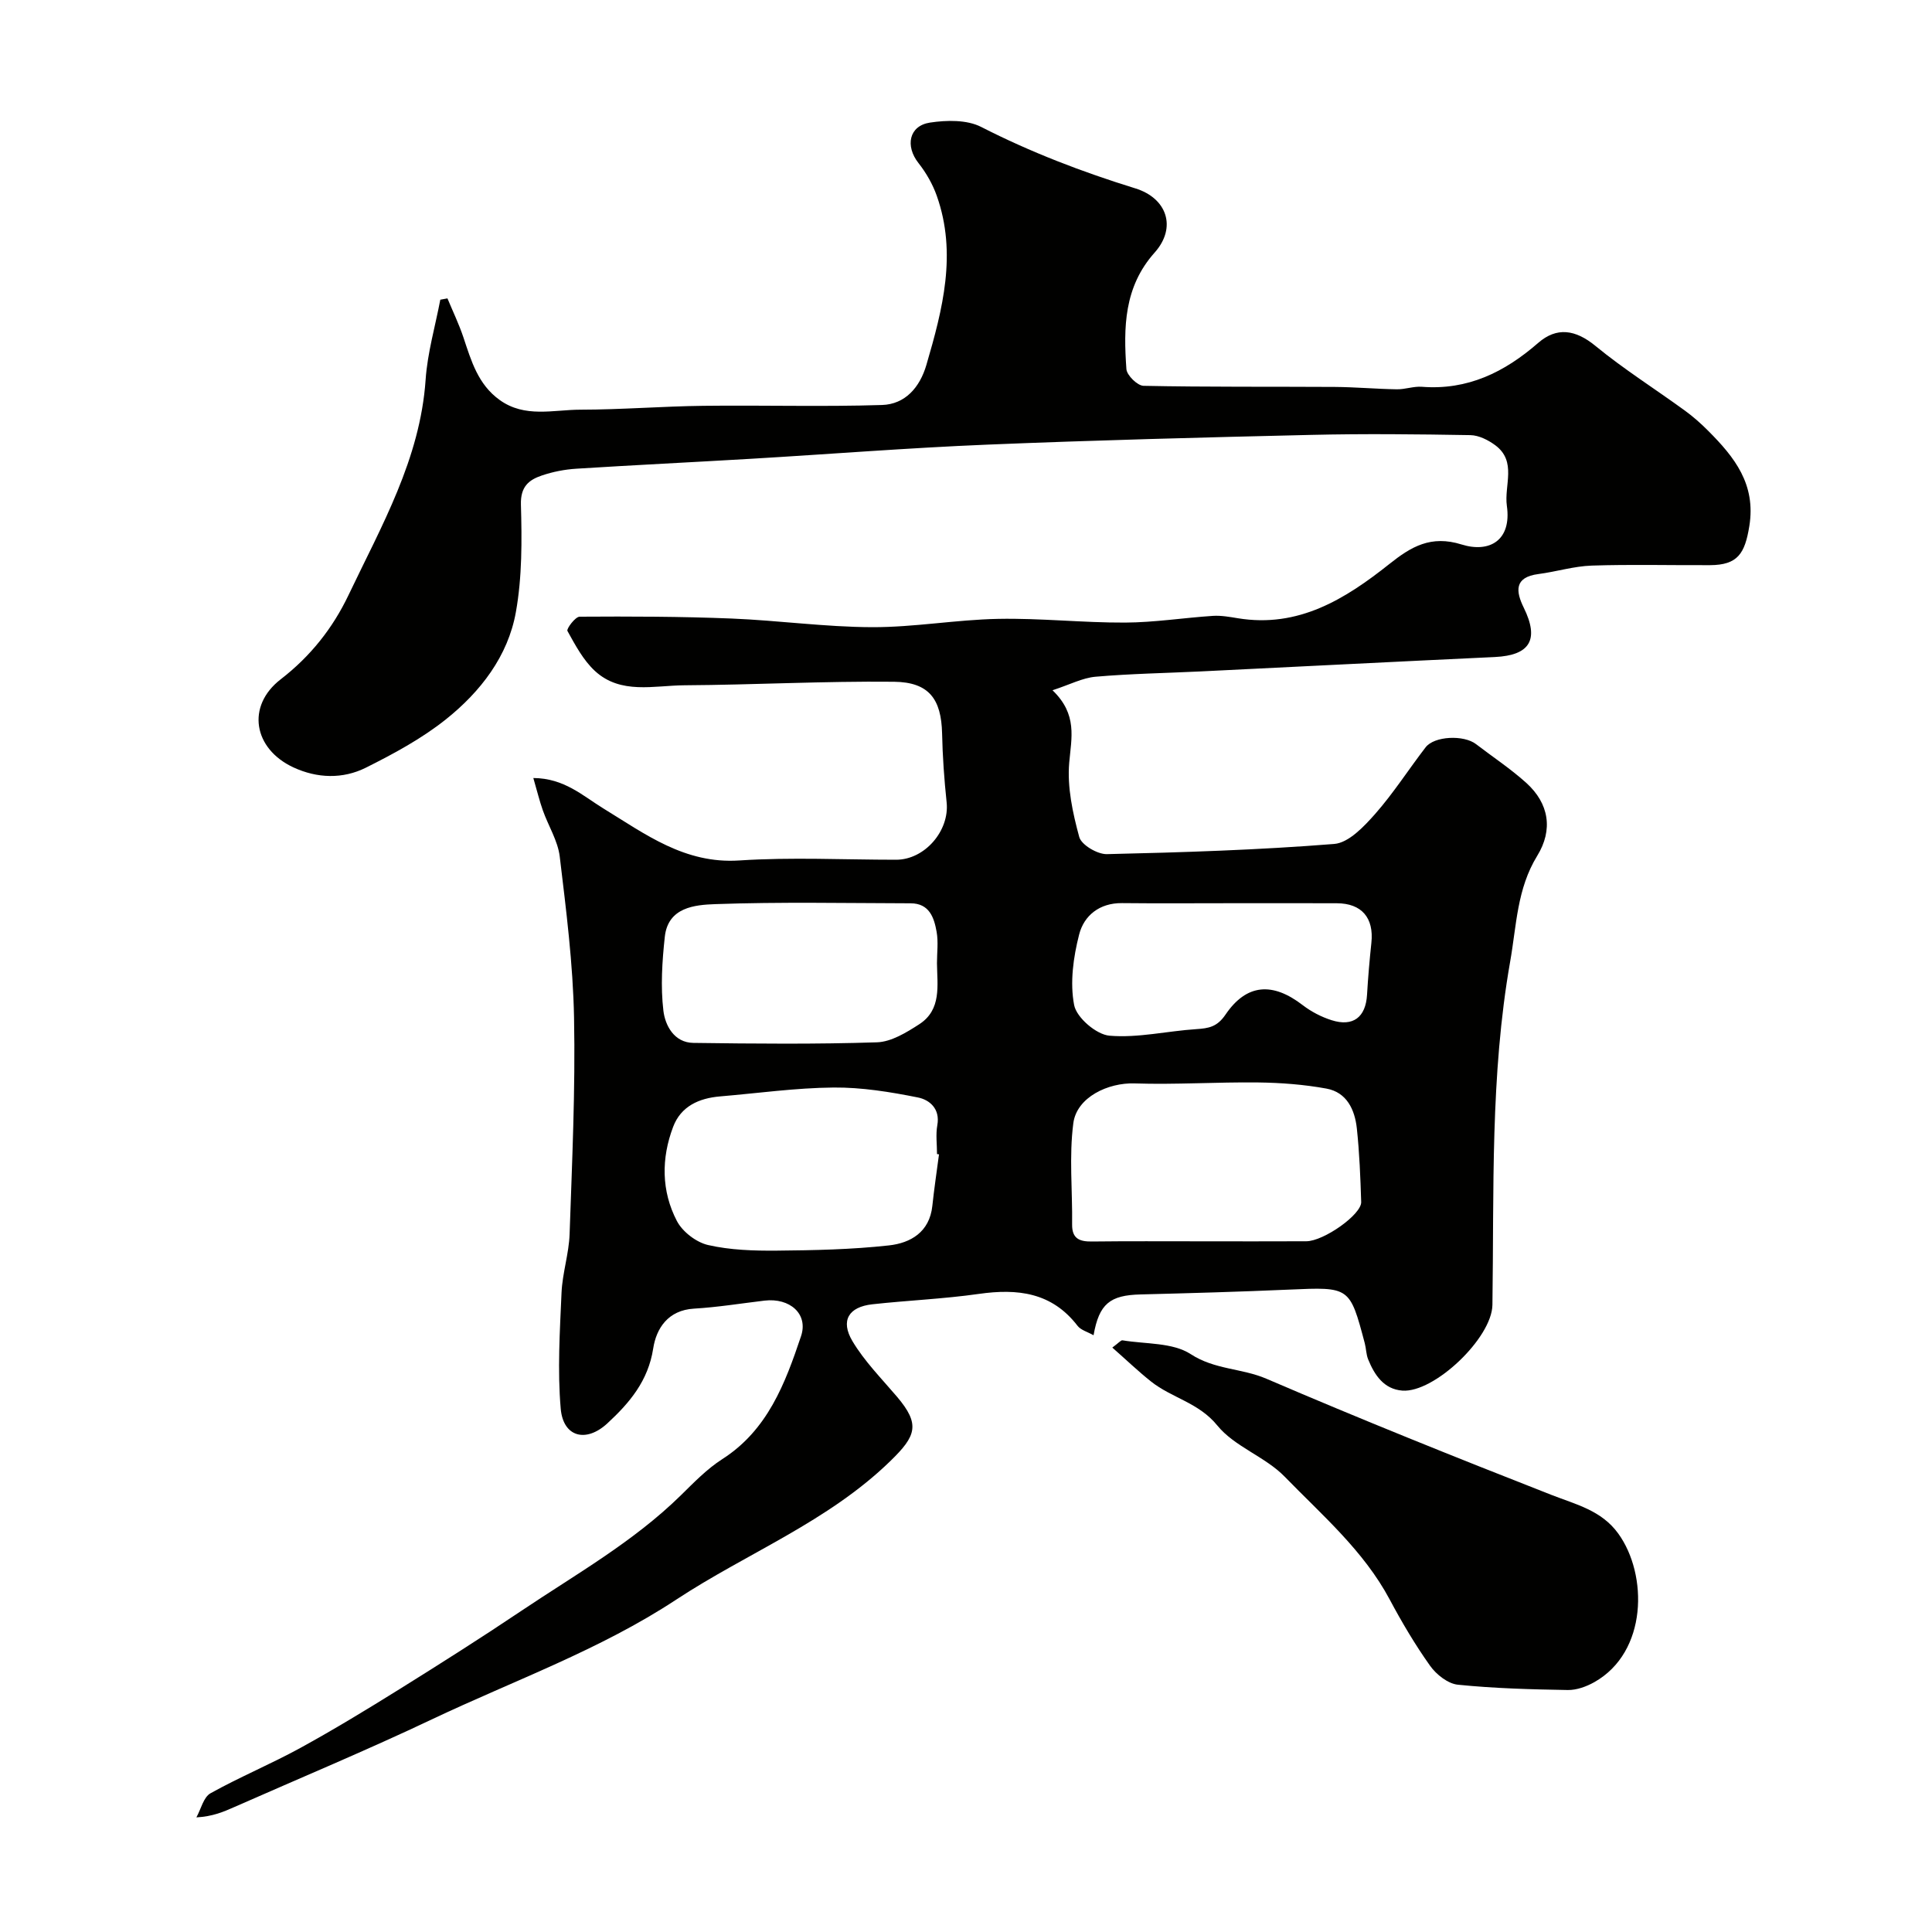
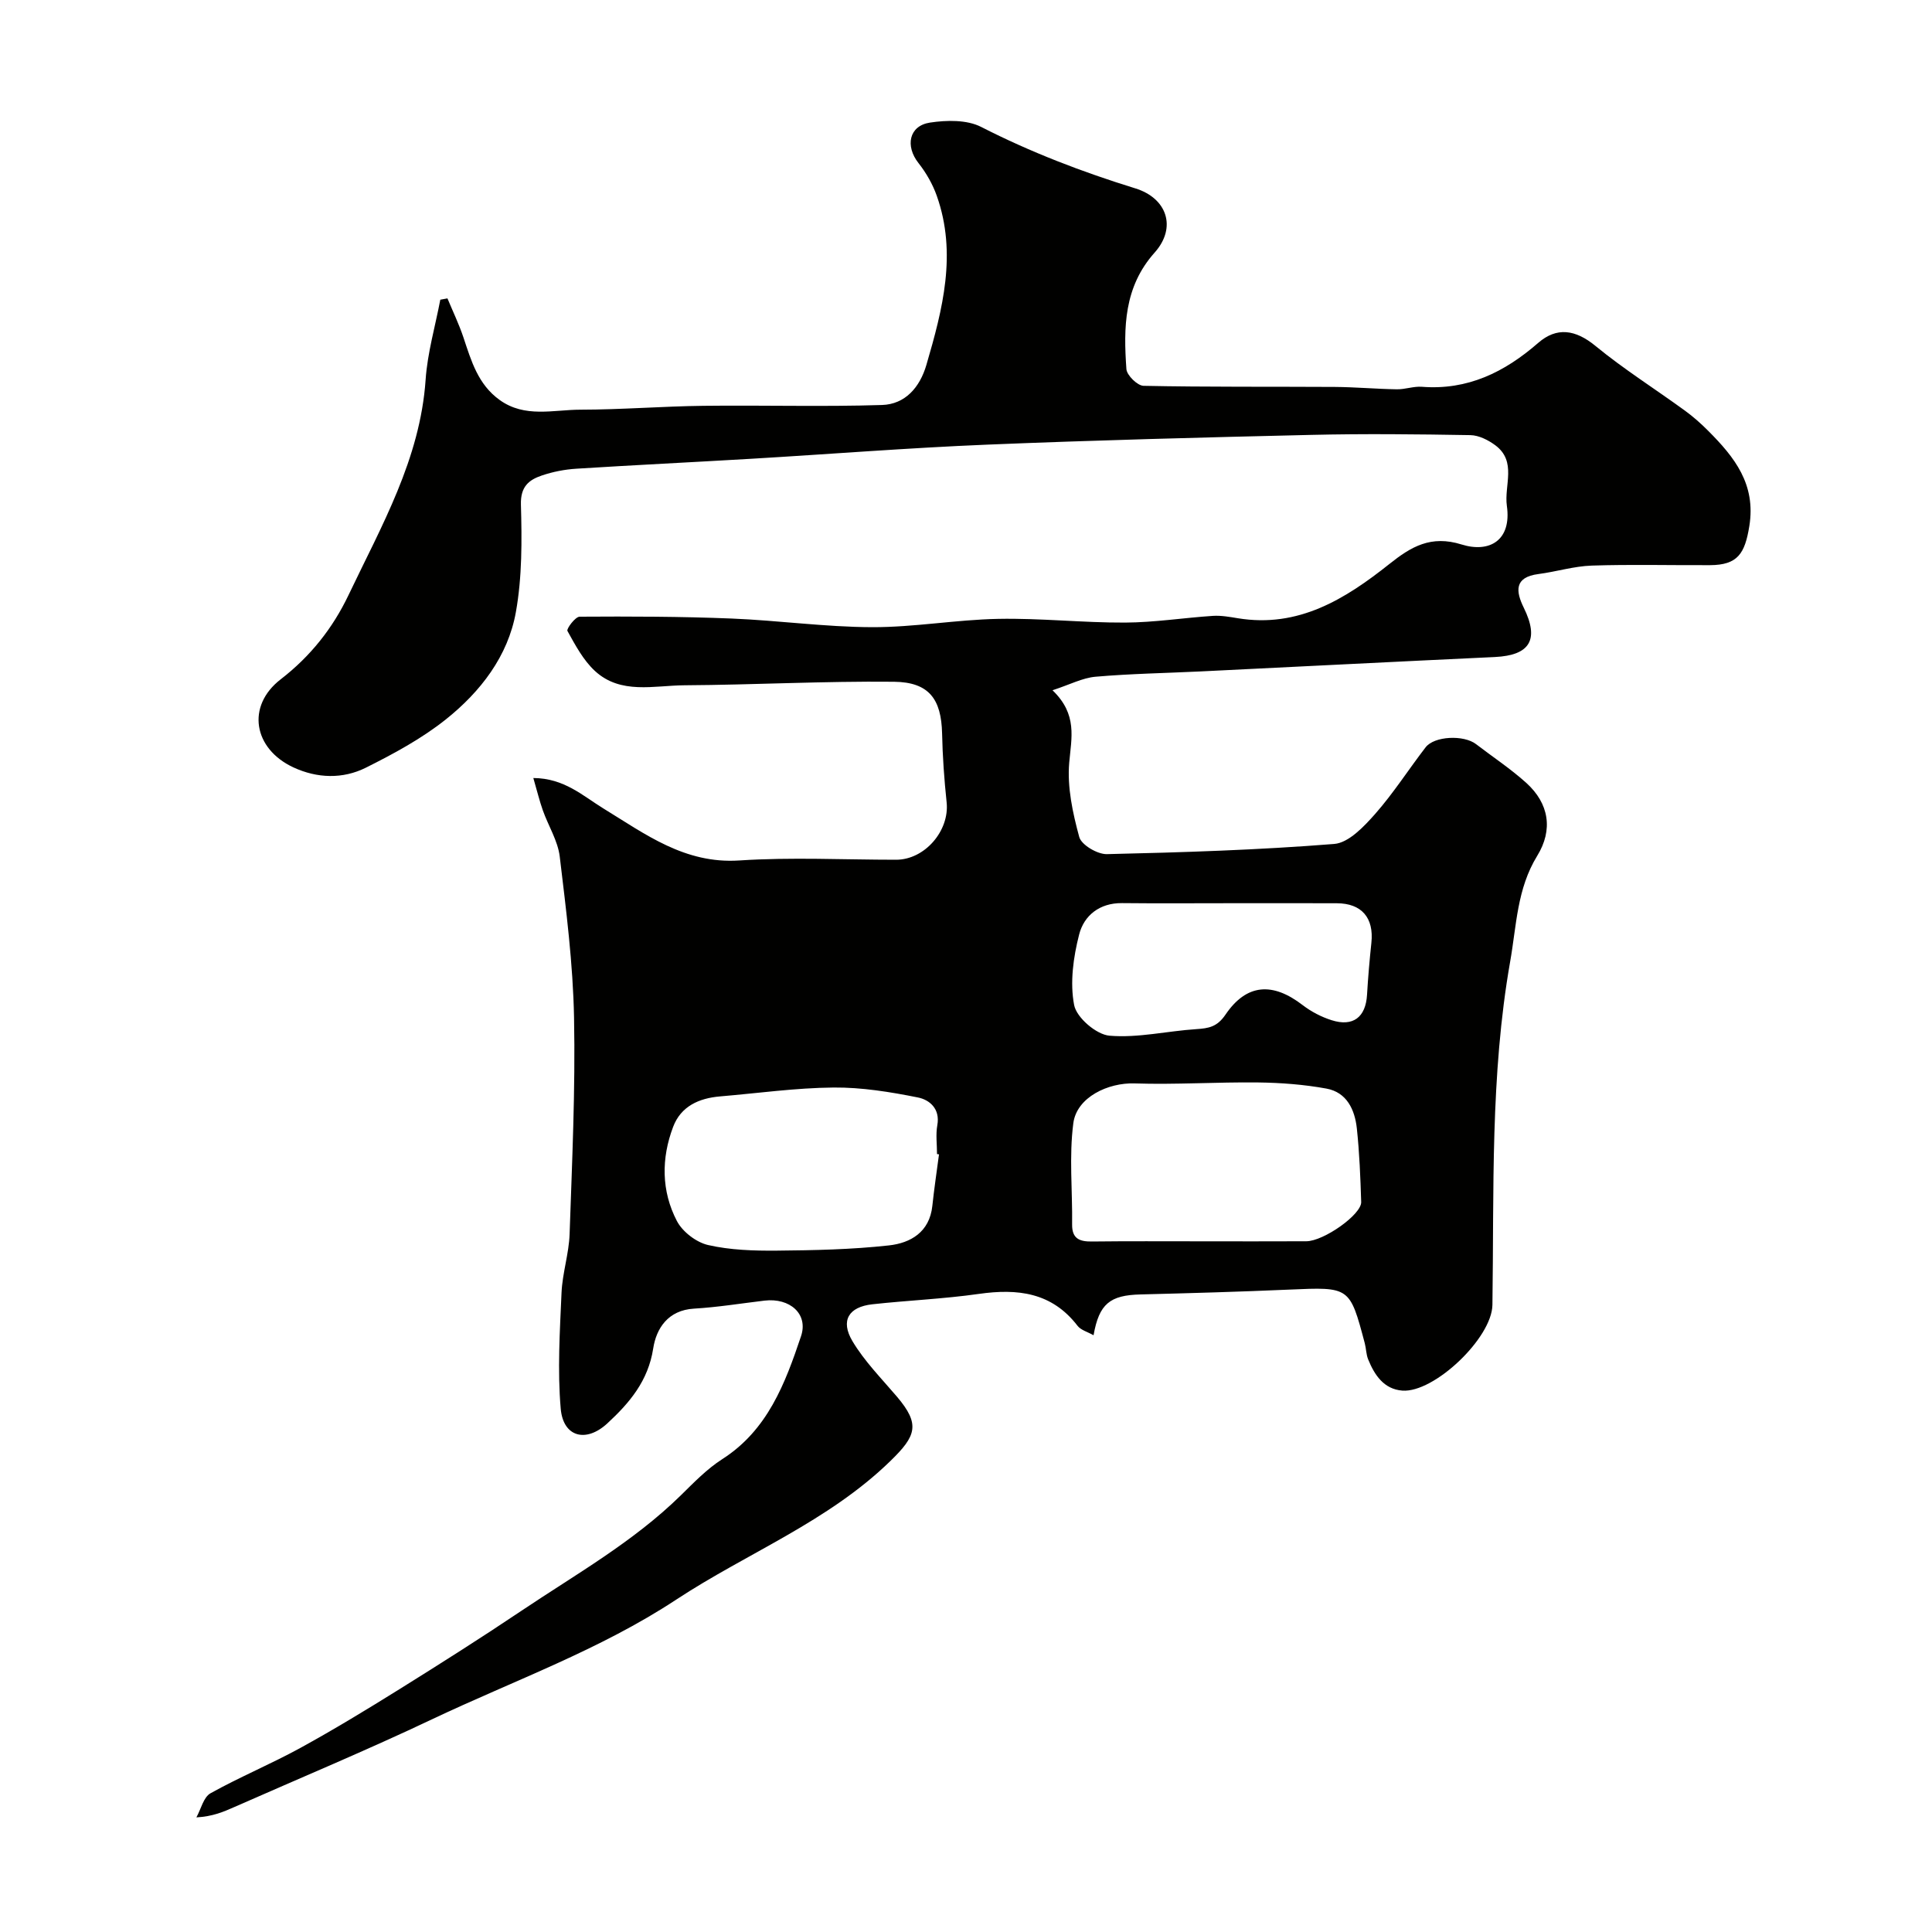
<svg xmlns="http://www.w3.org/2000/svg" enable-background="new 0 0 400 400" viewBox="0 0 400 400">
  <g fill="#010100">
-     <path d="m92.64 61.78c1.12 2.7 2.4 5.35 3.32 8.11 1.61 4.83 3 9.68 7.46 12.9 5.25 3.8 11.15 2.03 16.78 2.03 8.47-.01 16.94-.7 25.42-.8 12.33-.15 24.67.22 36.99-.17 4.79-.15 7.83-3.64 9.19-8.3 3.37-11.51 6.37-23.08 2.15-35.01-.85-2.41-2.2-4.76-3.78-6.77-2.79-3.53-1.99-7.73 2.38-8.39 3.44-.52 7.64-.61 10.59.9 10.27 5.25 20.93 9.32 31.91 12.72 6.59 2.03 8.63 8.12 4 13.3-6.37 7.13-6.45 15.53-5.84 24.12.09 1.28 2.29 3.43 3.54 3.46 13.19.27 26.38.15 39.58.23 4.29.03 8.57.42 12.86.49 1.73.03 3.48-.65 5.19-.52 9.49.74 17.12-3.02 24.09-9.09 3.84-3.34 7.71-2.77 11.84.62 5.88 4.83 12.37 8.92 18.54 13.41 1.72 1.25 3.34 2.69 4.84 4.2 5.41 5.43 9.89 11.02 8.49 19.7-.92 5.69-2.4 8.06-8.13 8.09-8.17.04-16.34-.18-24.49.09-3.7.12-7.35 1.27-11.05 1.75-5.05.65-4.69 3.6-3.03 6.97 3.24 6.6 1.31 9.86-5.99 10.21-20.3.95-40.6 1.99-60.89 2.98-7.27.35-14.55.47-21.79 1.1-2.71.24-5.33 1.64-8.9 2.8 5.22 5.01 3.91 9.84 3.46 14.99-.44 5.06.72 10.42 2.08 15.4.45 1.63 3.75 3.58 5.71 3.54 15.71-.36 31.43-.86 47.08-2.11 2.99-.24 6.15-3.59 8.45-6.19 3.81-4.32 6.94-9.24 10.47-13.82 1.8-2.34 7.89-2.61 10.43-.66 3.47 2.66 7.15 5.09 10.39 8.01 4.76 4.29 5.59 9.74 2.29 15.11-4.21 6.85-4.27 14.34-5.61 21.92-4.15 23.62-3.32 47.33-3.67 71.06-.1 6.88-12.09 18.25-18.65 17.75-3.82-.29-5.76-3.22-7.08-6.47-.42-1.04-.41-2.24-.7-3.34-3.11-11.73-3.11-11.65-15.65-11.1-10.26.45-20.53.74-30.8 1-6.29.16-8.55 1.92-9.7 8.45-1.25-.71-2.63-1.06-3.32-1.96-5.33-6.93-12.41-7.74-20.43-6.6-7.31 1.04-14.71 1.34-22.06 2.15-4.88.54-6.65 3.36-4.11 7.63 2.49 4.18 6.03 7.75 9.21 11.49 4.88 5.74 3.99 8.13-1.35 13.32-12.93 12.59-29.65 19.03-44.34 28.7-15.84 10.43-33.55 16.72-50.47 24.74-13.52 6.41-27.34 12.17-41.03 18.21-2.22.98-4.44 1.95-7.85 2.14.95-1.71 1.47-4.18 2.92-4.99 6.08-3.39 12.56-6.07 18.66-9.42 6.98-3.83 13.78-7.97 20.54-12.18 8.43-5.26 16.83-10.58 25.08-16.12 11.32-7.6 23.27-14.32 33.11-23.98 2.7-2.65 5.4-5.45 8.55-7.47 9.42-6.02 13.04-15.69 16.32-25.45 1.56-4.63-2.32-8-7.56-7.38-4.87.58-9.72 1.37-14.61 1.66-5.37.32-7.79 4.1-8.43 8.24-1.04 6.73-4.91 11.28-9.5 15.52-4.41 4.07-9.14 2.84-9.65-3.05-.69-7.94-.18-16.02.17-24.02.18-4.06 1.53-8.07 1.67-12.13.51-14.93 1.21-29.87.92-44.79-.21-11.14-1.63-22.27-2.96-33.35-.39-3.28-2.36-6.36-3.5-9.58-.69-1.94-1.17-3.96-1.97-6.7 6.4.04 10.23 3.68 14.53 6.32 8.68 5.31 16.82 11.49 28.1 10.75 10.78-.71 21.65-.15 32.48-.15 5.93 0 11.08-6 10.46-11.88-.5-4.74-.84-9.5-.94-14.26-.16-7.09-2.68-10.63-9.96-10.71-14.46-.15-28.93.64-43.4.73-6.29.04-13.15 1.96-18.5-2.95-2.42-2.23-4.08-5.36-5.71-8.3-.24-.43 1.62-2.94 2.52-2.95 10.48-.07 20.97-.04 31.44.38 9.71.39 19.4 1.76 29.11 1.79 8.7.03 17.39-1.55 26.1-1.72 8.76-.17 17.53.81 26.3.77 6.05-.03 12.1-.99 18.16-1.39 1.71-.11 3.47.21 5.17.49 12.55 2.06 22.24-3.97 31.4-11.25 4.47-3.56 8.57-6.01 14.93-4.02 5.75 1.79 10.39-.82 9.37-8-.6-4.23 2.12-9.18-2.39-12.54-1.46-1.08-3.41-2.07-5.16-2.1-10.99-.19-22-.31-32.99-.05-22.37.52-44.74 1.1-67.1 2.02-16.31.67-32.6 1.97-48.91 2.93-12.03.71-24.07 1.29-36.09 2.05-2.42.15-4.88.63-7.17 1.41-2.69.91-4.42 2.31-4.32 6.01.21 7.41.26 14.99-1.04 22.25-1.63 9.15-7.33 16.5-14.46 22.2-5.02 4.01-10.84 7.15-16.62 10.04-4.76 2.37-10.05 2.21-14.96-.06-8.3-3.84-9.84-12.7-2.65-18.25 6.19-4.78 10.78-10.61 14.03-17.42 6.81-14.3 14.84-28.18 15.97-44.61.38-5.56 1.99-11.04 3.04-16.56.49-.09.98-.18 1.48-.27zm155.88 195.22c7.31 0 14.62.03 21.94-.01 3.61-.02 11.44-5.54 11.36-8.13-.16-5.08-.36-10.18-.9-15.23-.42-3.87-2.07-7.48-6.3-8.25-4.65-.85-9.43-1.21-14.16-1.27-8.53-.1-17.07.48-25.58.2-5.41-.18-11.95 2.82-12.66 8.24-.9 6.88-.16 13.96-.25 20.95-.04 2.99 1.57 3.57 4.11 3.54 7.48-.09 14.96-.04 22.44-.04zm-54.11-18.01c-.14-.02-.27-.04-.41-.05 0-1.99-.29-4.04.06-5.97.63-3.45-1.65-5.28-4.01-5.75-5.74-1.15-11.64-2.11-17.46-2.06-7.84.07-15.68 1.18-23.52 1.84-4.36.37-8.09 2.04-9.7 6.29-2.48 6.53-2.46 13.3.77 19.5 1.16 2.23 4.01 4.42 6.46 4.98 4.59 1.05 9.46 1.2 14.21 1.16 7.75-.07 15.53-.23 23.22-1.08 4.48-.49 8.42-2.74 9-8.18.38-3.57.91-7.12 1.38-10.68zm-.42-39.57c0-2.16.3-4.38-.07-6.48-.52-2.95-1.5-5.91-5.38-5.92-13.49-.03-26.98-.31-40.45.17-4.23.15-9.79.64-10.45 6.77-.55 5.07-.89 10.28-.29 15.31.36 3 2.2 6.6 6.2 6.65 12.67.17 25.36.29 38.02-.12 2.97-.1 6.1-2.03 8.75-3.74 4.67-3.03 3.72-8.05 3.67-12.64zm60.79-12.42c-7.49 0-14.99.06-22.48-.02-4.66-.05-7.87 2.58-8.87 6.48-1.21 4.71-1.94 9.96-1.04 14.63.5 2.6 4.6 6.11 7.32 6.34 5.91.5 11.97-.97 17.98-1.36 2.57-.17 4.31-.46 6.04-3.01 4.37-6.43 9.77-6.75 15.99-1.95 1.76 1.35 3.86 2.44 5.97 3.11 4.46 1.42 7.07-.63 7.34-5.26.21-3.59.52-7.18.9-10.76.55-5.17-2.01-8.18-7.16-8.19-7.34-.03-14.67-.01-21.99-.01z" />
-     <path d="m230.29 279c1.33-.97 1.77-1.55 2.11-1.5 4.78.8 10.37.42 14.11 2.85 5 3.26 10.59 2.91 15.68 5.1 19.5 8.38 39.2 16.29 58.96 24.03 5.13 2.01 10.43 3.21 13.91 8.05 6.13 8.5 6.07 24.52-4.97 30.74-1.64.92-3.66 1.66-5.5 1.63-7.59-.13-15.21-.33-22.76-1.1-2.06-.21-4.46-2.11-5.74-3.91-3.11-4.37-5.86-9.03-8.39-13.77-5.39-10.08-13.97-17.42-21.73-25.4-4.03-4.14-10.37-6.19-13.94-10.59-3.86-4.75-9.45-5.7-13.73-9.11-2.64-2.1-5.1-4.46-8.01-7.02z" />
+     <path d="m92.64 61.78c1.12 2.7 2.4 5.35 3.32 8.11 1.61 4.83 3 9.68 7.46 12.9 5.25 3.8 11.15 2.03 16.78 2.03 8.47-.01 16.94-.7 25.42-.8 12.33-.15 24.67.22 36.99-.17 4.79-.15 7.83-3.64 9.19-8.3 3.37-11.51 6.37-23.08 2.15-35.01-.85-2.41-2.2-4.76-3.78-6.77-2.79-3.53-1.99-7.73 2.38-8.39 3.44-.52 7.64-.61 10.59.9 10.27 5.25 20.93 9.32 31.91 12.72 6.59 2.03 8.63 8.12 4 13.3-6.37 7.13-6.45 15.53-5.84 24.12.09 1.28 2.29 3.43 3.54 3.46 13.19.27 26.38.15 39.58.23 4.29.03 8.57.42 12.86.49 1.73.03 3.48-.65 5.19-.52 9.49.74 17.12-3.02 24.09-9.09 3.84-3.34 7.71-2.77 11.84.62 5.88 4.83 12.37 8.92 18.54 13.41 1.72 1.25 3.34 2.69 4.84 4.2 5.41 5.43 9.89 11.02 8.49 19.7-.92 5.69-2.4 8.06-8.13 8.09-8.17.04-16.34-.18-24.49.09-3.7.12-7.35 1.27-11.05 1.75-5.05.65-4.69 3.6-3.03 6.97 3.24 6.6 1.31 9.86-5.99 10.21-20.3.95-40.6 1.99-60.89 2.98-7.27.35-14.55.47-21.79 1.1-2.71.24-5.33 1.64-8.9 2.8 5.22 5.01 3.91 9.84 3.46 14.99-.44 5.06.72 10.42 2.08 15.4.45 1.63 3.75 3.58 5.71 3.54 15.71-.36 31.43-.86 47.08-2.11 2.99-.24 6.15-3.59 8.45-6.19 3.81-4.32 6.94-9.24 10.47-13.82 1.8-2.34 7.89-2.61 10.43-.66 3.47 2.66 7.15 5.09 10.39 8.01 4.76 4.29 5.59 9.74 2.29 15.11-4.21 6.85-4.27 14.34-5.61 21.92-4.15 23.62-3.32 47.33-3.67 71.06-.1 6.88-12.09 18.25-18.65 17.75-3.82-.29-5.76-3.22-7.08-6.47-.42-1.04-.41-2.24-.7-3.34-3.11-11.73-3.11-11.65-15.65-11.1-10.26.45-20.53.74-30.8 1-6.29.16-8.55 1.92-9.7 8.45-1.25-.71-2.63-1.06-3.32-1.96-5.33-6.93-12.41-7.74-20.43-6.6-7.31 1.04-14.71 1.34-22.06 2.15-4.88.54-6.65 3.36-4.11 7.63 2.49 4.18 6.03 7.75 9.21 11.49 4.88 5.74 3.99 8.13-1.35 13.32-12.93 12.59-29.65 19.03-44.34 28.7-15.84 10.43-33.55 16.72-50.47 24.74-13.52 6.41-27.34 12.17-41.03 18.21-2.22.98-4.44 1.95-7.85 2.14.95-1.71 1.47-4.18 2.92-4.99 6.08-3.39 12.56-6.07 18.66-9.42 6.98-3.83 13.78-7.97 20.54-12.18 8.43-5.26 16.83-10.58 25.08-16.12 11.32-7.6 23.27-14.32 33.11-23.98 2.7-2.65 5.4-5.45 8.55-7.47 9.42-6.02 13.04-15.69 16.32-25.45 1.56-4.63-2.32-8-7.56-7.38-4.87.58-9.72 1.37-14.61 1.66-5.37.32-7.79 4.1-8.43 8.24-1.04 6.73-4.91 11.28-9.5 15.52-4.41 4.07-9.14 2.84-9.65-3.05-.69-7.94-.18-16.02.17-24.02.18-4.06 1.53-8.07 1.67-12.13.51-14.93 1.21-29.87.92-44.79-.21-11.14-1.63-22.27-2.96-33.35-.39-3.28-2.36-6.36-3.5-9.58-.69-1.94-1.17-3.96-1.97-6.7 6.4.04 10.23 3.68 14.53 6.32 8.68 5.31 16.82 11.49 28.1 10.75 10.78-.71 21.65-.15 32.48-.15 5.93 0 11.08-6 10.46-11.88-.5-4.74-.84-9.5-.94-14.26-.16-7.09-2.68-10.63-9.96-10.71-14.46-.15-28.93.64-43.4.73-6.29.04-13.15 1.96-18.5-2.95-2.42-2.23-4.08-5.36-5.71-8.3-.24-.43 1.62-2.94 2.52-2.95 10.48-.07 20.97-.04 31.44.38 9.71.39 19.4 1.76 29.11 1.79 8.7.03 17.39-1.55 26.1-1.72 8.76-.17 17.53.81 26.3.77 6.05-.03 12.1-.99 18.16-1.39 1.71-.11 3.47.21 5.17.49 12.55 2.06 22.24-3.97 31.4-11.25 4.47-3.56 8.57-6.01 14.93-4.02 5.75 1.79 10.39-.82 9.37-8-.6-4.23 2.12-9.18-2.39-12.54-1.46-1.08-3.41-2.07-5.16-2.1-10.99-.19-22-.31-32.99-.05-22.37.52-44.74 1.1-67.1 2.02-16.31.67-32.6 1.97-48.91 2.93-12.03.71-24.07 1.29-36.09 2.05-2.42.15-4.88.63-7.17 1.41-2.69.91-4.42 2.31-4.32 6.01.21 7.41.26 14.99-1.04 22.25-1.63 9.15-7.33 16.5-14.46 22.2-5.02 4.01-10.84 7.15-16.62 10.04-4.76 2.37-10.05 2.21-14.96-.06-8.3-3.84-9.84-12.7-2.65-18.25 6.19-4.78 10.78-10.61 14.03-17.42 6.81-14.3 14.84-28.18 15.97-44.61.38-5.56 1.99-11.04 3.04-16.56.49-.09.98-.18 1.48-.27zm155.88 195.22c7.31 0 14.62.03 21.94-.01 3.61-.02 11.44-5.54 11.36-8.13-.16-5.08-.36-10.18-.9-15.23-.42-3.87-2.07-7.48-6.3-8.25-4.65-.85-9.43-1.21-14.16-1.27-8.53-.1-17.07.48-25.58.2-5.41-.18-11.95 2.82-12.66 8.24-.9 6.88-.16 13.96-.25 20.95-.04 2.99 1.57 3.57 4.11 3.54 7.48-.09 14.96-.04 22.44-.04zm-54.11-18.01c-.14-.02-.27-.04-.41-.05 0-1.99-.29-4.04.06-5.97.63-3.45-1.65-5.28-4.01-5.75-5.74-1.15-11.64-2.11-17.46-2.06-7.84.07-15.68 1.18-23.52 1.84-4.36.37-8.09 2.04-9.7 6.29-2.48 6.53-2.46 13.3.77 19.5 1.16 2.23 4.01 4.42 6.46 4.98 4.59 1.05 9.46 1.2 14.21 1.16 7.75-.07 15.53-.23 23.22-1.08 4.48-.49 8.42-2.74 9-8.18.38-3.57.91-7.12 1.38-10.68zm-.42-39.57zm60.79-12.42c-7.49 0-14.99.06-22.48-.02-4.66-.05-7.87 2.58-8.87 6.48-1.21 4.71-1.94 9.96-1.04 14.63.5 2.6 4.6 6.11 7.32 6.34 5.91.5 11.97-.97 17.98-1.36 2.57-.17 4.31-.46 6.04-3.01 4.37-6.43 9.77-6.75 15.99-1.95 1.76 1.35 3.86 2.44 5.97 3.11 4.46 1.42 7.07-.63 7.34-5.26.21-3.59.52-7.18.9-10.76.55-5.17-2.01-8.18-7.16-8.19-7.34-.03-14.67-.01-21.99-.01z" />
  </g>
</svg>